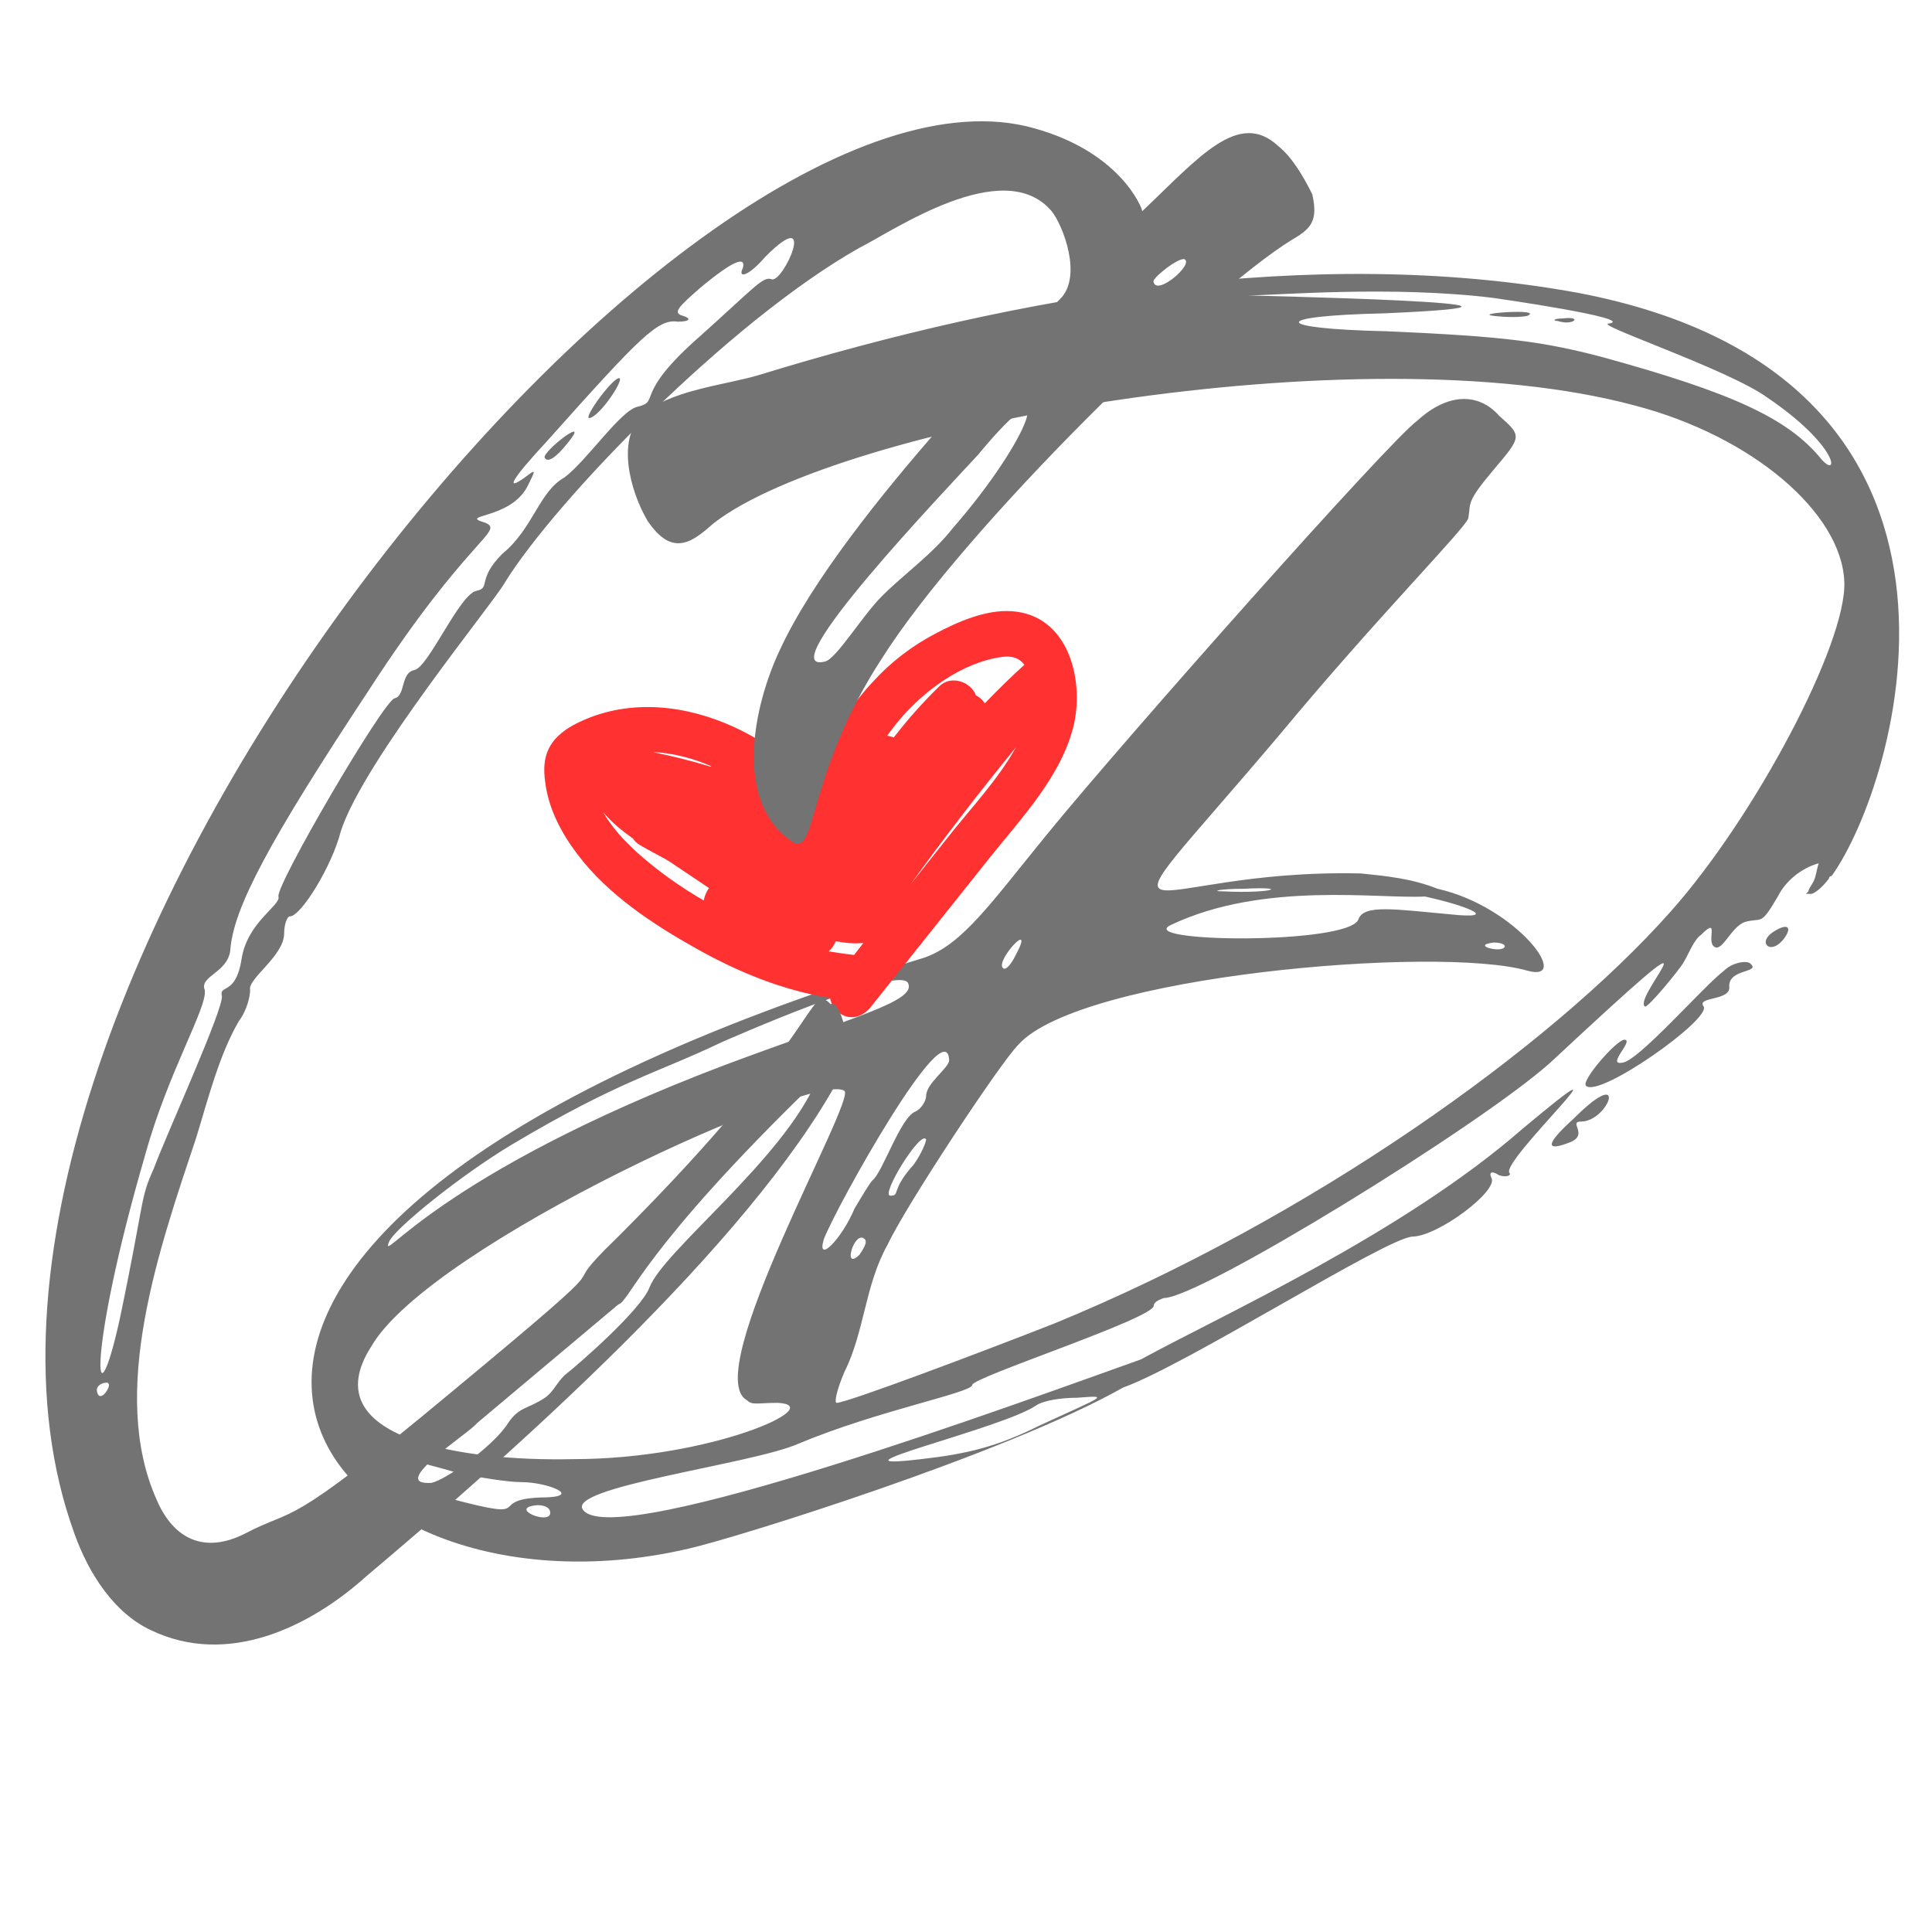
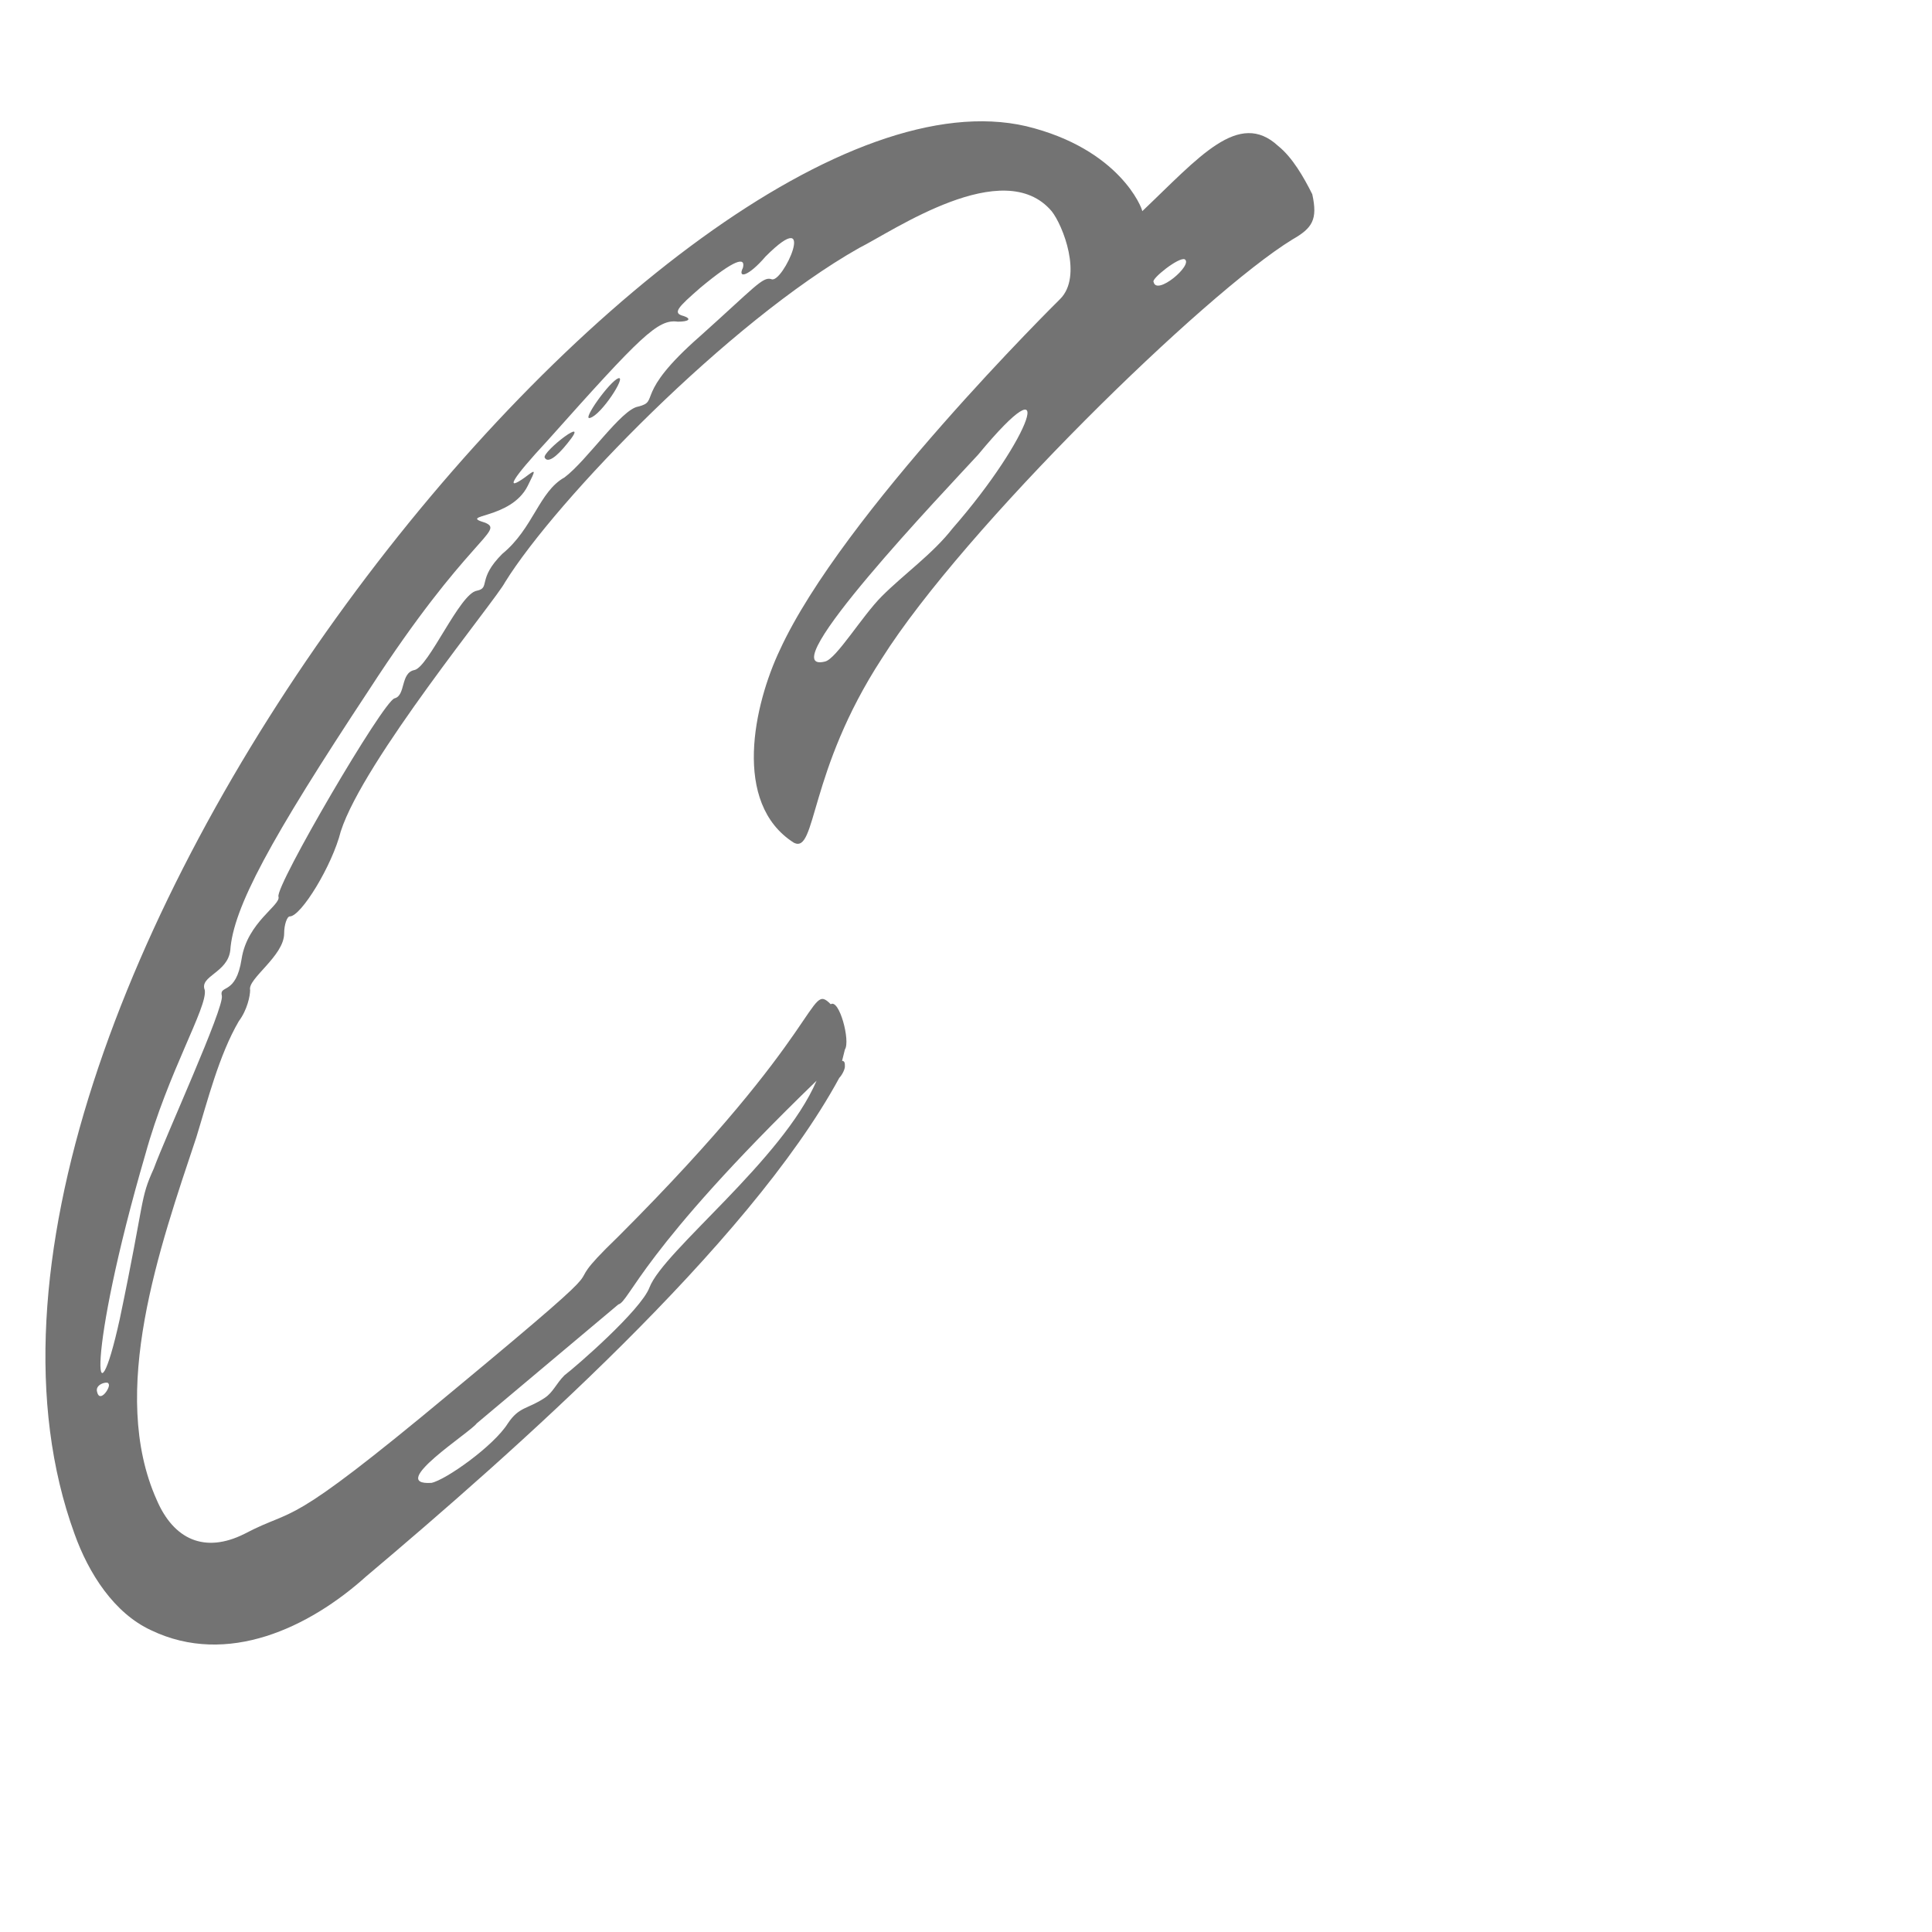
<svg xmlns="http://www.w3.org/2000/svg" width="150" zoomAndPan="magnify" viewBox="0 0 112.5 112.5" height="150" preserveAspectRatio="xMidYMid meet" version="1.0">
  <defs>
    <g />
    <clipPath id="8c73ce6da7">
-       <path d="M 0 14 L 112.004 14 L 112.004 96 L 0 96 Z M 0 14 " clip-rule="nonzero" />
-     </clipPath>
+       </clipPath>
    <clipPath id="e71e98cbf5">
      <path d="M 31.629 35.469 L 63 35.469 L 63 59.469 L 31.629 59.469 Z M 31.629 35.469 " clip-rule="nonzero" />
    </clipPath>
  </defs>
  <g clip-path="url(#8c73ce6da7)">
    <g fill="#737373" fill-opacity="1">
      <g transform="translate(18.187, 104.922)">
        <g>
-           <path d="M 73.719 -87.867 C 58.23 -90.695 41.105 -87.719 26.062 -83.102 C 24.125 -82.504 20.699 -82.207 19.211 -80.719 C 17.723 -79.379 18.469 -76.398 19.508 -74.613 C 21 -72.379 22.191 -73.422 23.383 -74.465 C 30.68 -80.121 60.91 -85.633 76.996 -81.312 C 83.848 -79.527 89.059 -75.059 89.207 -71.039 C 89.355 -67.465 83.996 -57.336 79.082 -51.828 C 72.082 -43.934 58.082 -33.957 43.188 -27.848 C 39.02 -26.211 31.125 -23.234 30.531 -23.234 C 30.383 -23.234 30.531 -23.977 30.977 -25.02 C 32.168 -27.402 32.168 -30.082 33.508 -32.465 C 34.551 -34.699 40.062 -43.039 41.105 -44.082 C 44.68 -48.105 65.527 -49.891 70.742 -48.402 C 73.422 -47.656 70.145 -52.125 65.527 -53.168 C 64.039 -53.762 62.551 -53.91 61.059 -54.062 C 47.953 -54.359 44.828 -48.551 56.293 -62.102 C 62.102 -69.102 67.168 -74.164 67.316 -74.762 C 67.465 -75.656 67.168 -75.656 68.805 -77.59 C 70.441 -79.527 70.441 -79.527 69.102 -80.719 C 67.91 -82.059 66.125 -82.059 64.336 -80.422 C 62.699 -79.23 47.359 -61.953 42.742 -56.293 C 39.465 -52.273 37.828 -49.891 35.594 -49.145 C -18.766 -32.613 -0.445 -9.531 21.891 -14.742 C 24.574 -15.34 40.359 -20.254 47.211 -24.125 C 50.934 -25.465 62.402 -32.766 64.039 -32.914 C 65.527 -32.914 69.102 -35.594 68.656 -36.34 C 68.508 -36.637 68.656 -36.785 69.102 -36.488 C 69.551 -36.34 69.848 -36.488 69.699 -36.637 C 69.25 -37.379 77.738 -45.273 70.441 -39.168 C 63.441 -33.062 52.871 -28.297 48.254 -25.766 C 41.551 -23.383 17.723 -14.594 15.785 -16.977 C 14.594 -18.316 25.617 -19.66 28.297 -20.852 C 32.914 -22.785 38.422 -23.828 38.422 -24.273 C 38.422 -24.723 48.996 -28.148 48.996 -28.891 C 48.996 -29.039 49.145 -29.191 49.594 -29.34 C 51.68 -29.34 67.91 -39.316 72.082 -43.039 C 83.102 -53.316 76.848 -46.914 77.59 -46.316 C 77.738 -46.168 79.676 -48.551 79.824 -48.848 C 80.121 -49.297 80.422 -50.188 80.867 -50.488 C 82.059 -51.68 81.016 -49.891 81.762 -49.742 C 82.207 -49.742 82.656 -50.934 83.398 -51.23 C 84.441 -51.527 84.293 -50.934 85.336 -52.719 C 85.781 -53.613 86.676 -54.359 87.719 -54.656 C 87.57 -54.211 87.57 -53.91 87.422 -53.613 C 87.273 -53.316 87.121 -53.168 87.121 -53.02 C 87.121 -53.02 86.973 -52.871 86.973 -52.871 L 87.273 -52.871 C 87.422 -52.871 87.867 -53.168 88.312 -53.762 C 88.312 -53.762 88.312 -53.91 88.465 -53.91 C 92.336 -59.273 99.484 -82.953 73.719 -87.867 Z M 87.867 -78.188 C 85.93 -80.57 82.656 -82.059 75.059 -84.145 C 71.633 -85.039 69.398 -85.336 62.551 -85.633 C 55.848 -85.781 55.699 -86.527 62.402 -86.676 C 76.25 -87.273 53.762 -87.719 54.508 -87.719 C 55.996 -87.719 62.848 -88.312 68.805 -87.57 C 68.805 -87.57 77.145 -86.379 75.508 -86.082 C 74.465 -86.082 82.504 -83.398 84.738 -81.762 C 88.91 -78.93 88.91 -76.996 87.867 -78.188 Z M 68.805 -86.527 C 68.805 -86.527 69.996 -86.379 70.742 -86.527 C 71.781 -86.973 67.465 -86.676 68.805 -86.527 Z M 72.824 -86.379 C 72.23 -86.379 72.23 -86.23 72.527 -86.23 C 73.422 -85.93 74.016 -86.527 72.824 -86.379 Z M 54.211 -53.168 C 57.039 -53.316 55.848 -52.871 53.02 -53.02 C 52.273 -53.02 52.871 -53.168 54.211 -53.168 Z M 50.039 -51.082 C 55.402 -53.613 62.102 -52.57 64.785 -52.719 C 67.465 -52.125 69.102 -51.379 66.273 -51.68 C 62.996 -51.977 61.211 -52.273 60.91 -51.379 C 60.316 -49.891 47.656 -50.039 50.039 -51.082 Z M 85.039 -50.637 C 84.145 -50.039 84.891 -49.297 85.633 -50.188 C 86.23 -50.934 85.93 -51.23 85.039 -50.637 Z M 40.953 -49.297 C 40.656 -48.699 40.359 -48.402 40.211 -48.551 C 39.762 -48.996 42.145 -51.527 40.953 -49.297 Z M 68.805 -50.039 C 69.25 -50.039 69.551 -49.891 69.398 -49.742 C 69.102 -49.445 67.465 -49.891 68.805 -50.039 Z M 83.695 -48.848 C 83.398 -48.996 82.656 -48.848 82.207 -48.402 C 81.016 -47.508 77.145 -43.039 76.25 -43.039 C 75.355 -42.891 76.996 -44.379 76.398 -44.379 C 75.953 -44.379 73.867 -41.996 74.164 -41.699 C 74.91 -40.953 81.465 -45.57 81.016 -46.316 C 80.57 -46.914 82.656 -46.613 82.504 -47.508 C 82.504 -48.551 84.441 -48.254 83.695 -48.848 Z M 4.469 -32.613 C 4.766 -33.359 8.637 -36.488 11.617 -38.273 C 17.871 -41.996 20.105 -42.445 23.828 -44.23 C 23.828 -44.23 34.254 -48.848 34.699 -47.656 C 35.148 -46.613 31.574 -45.723 23.977 -42.891 C 7.148 -36.488 3.871 -31.125 4.469 -32.613 Z M 29.785 -32.766 C 30.531 -34.699 36.934 -46.168 37.082 -43.188 C 37.082 -42.742 35.742 -41.848 35.742 -41.105 C 35.742 -40.805 35.445 -40.359 35.148 -40.211 C 34.254 -39.914 33.211 -36.637 32.613 -36.188 C 32.465 -36.039 32.02 -35.297 31.574 -34.551 C 30.828 -32.766 29.34 -31.273 29.785 -32.766 Z M 25.316 -23.383 C 25.617 -23.082 25.914 -23.234 27.105 -23.234 C 30.082 -23.082 23.234 -19.957 15.191 -19.957 C 8.785 -19.809 0 -21.148 3.426 -26.508 C 6.852 -32.465 29.34 -42.594 30.977 -41.402 C 31.723 -40.953 22.488 -24.871 25.316 -23.383 Z M 73.422 -39.762 C 71.781 -38.273 71.781 -37.828 73.273 -38.422 C 74.316 -38.871 73.125 -39.613 73.867 -39.613 C 75.508 -39.613 76.699 -43.039 73.422 -39.762 Z M 34.996 -37.082 C 33.656 -35.594 34.254 -35.297 33.656 -35.297 C 33.062 -35.297 35.445 -39.168 35.742 -38.57 C 35.742 -38.422 35.445 -37.68 34.996 -37.082 Z M 31.871 -31.871 C 30.828 -30.828 31.574 -33.359 32.168 -32.766 C 32.316 -32.613 32.168 -32.316 31.871 -31.871 Z M 42.145 -23.082 C 42.594 -23.383 43.637 -23.531 44.531 -23.531 C 46.465 -23.68 46.168 -23.68 42.297 -21.891 C 39.914 -20.699 38.125 -20.254 35.445 -19.957 C 29.191 -19.211 40.211 -21.742 42.145 -23.082 Z M 13.254 -17.723 C 9.828 -17.574 13.703 -16.086 6.703 -18.02 C 4.914 -18.469 4.172 -19.062 4.172 -19.809 C 4.172 -20.254 5.211 -20.105 8.785 -19.062 C 9.68 -18.914 11.32 -18.617 12.211 -18.617 C 13.703 -18.617 15.934 -17.723 13.254 -17.723 Z M 13.105 -17.277 C 13.551 -17.277 13.852 -17.125 13.852 -16.828 C 13.852 -16.086 11.32 -17.125 13.105 -17.277 Z M 13.105 -17.277 " />
-         </g>
+           </g>
      </g>
    </g>
  </g>
  <g clip-path="url(#e71e98cbf5)">
-     <path fill="#ff3131" d="M 58.906 35.59 C 57.395 35.488 55.754 36.211 54.449 36.906 C 53.117 37.602 51.863 38.559 50.836 39.691 C 49.352 41.266 48.02 43.434 47.609 45.676 C 46.125 44.359 44.562 43.176 42.77 42.348 C 39.98 41.059 36.727 40.672 33.859 41.988 C 33.219 42.273 32.551 42.684 32.141 43.277 C 31.656 43.973 31.629 44.801 31.758 45.625 C 31.965 47.148 32.707 48.539 33.629 49.75 C 35.395 52.098 38.031 53.828 40.566 55.246 C 43 56.613 45.586 57.668 48.328 58.109 C 48.406 58.496 48.637 58.855 48.941 59.035 C 49.609 59.449 50.301 59.164 50.734 58.598 C 53.016 55.734 55.293 52.871 57.598 49.984 C 59.469 47.637 61.852 45.16 62.543 42.145 C 63.129 39.41 62.133 35.797 58.906 35.59 Z M 41.387 44.645 C 40.285 44.309 39.16 44.027 38.008 43.793 C 39.184 43.844 40.363 44.156 41.414 44.617 C 41.414 44.617 41.414 44.645 41.387 44.645 Z M 58.367 38.25 C 58.98 38.172 59.391 38.352 59.648 38.711 C 58.852 39.434 58.086 40.184 57.344 40.957 C 57.215 40.75 57.035 40.594 56.832 40.492 C 56.523 39.691 55.371 39.281 54.68 39.977 C 53.73 40.906 52.859 41.887 52.043 42.941 C 51.914 42.891 51.785 42.863 51.656 42.84 C 51.863 42.555 52.066 42.297 52.273 42.039 C 53.758 40.234 56.035 38.559 58.367 38.25 Z M 37.109 49.648 C 36.344 48.953 35.625 48.18 35.113 47.277 C 35.574 47.844 36.188 48.359 36.855 48.824 C 36.957 48.977 37.086 49.105 37.266 49.211 C 37.75 49.492 38.238 49.75 38.723 50.008 C 38.93 50.137 39.109 50.242 39.289 50.371 C 39.953 50.809 40.621 51.273 41.285 51.711 C 41.133 51.918 41.027 52.176 40.977 52.434 C 39.594 51.633 38.289 50.707 37.109 49.648 Z M 49.734 55.605 C 49.25 55.555 48.738 55.477 48.25 55.398 C 48.43 55.246 48.582 55.039 48.66 54.809 C 49.199 54.91 49.734 54.961 50.273 54.91 C 50.094 55.141 49.914 55.375 49.734 55.605 Z M 55.164 48.797 C 54.449 49.699 53.73 50.602 53.016 51.504 C 54.984 48.77 57.035 46.113 59.16 43.512 C 58.109 45.418 56.473 47.121 55.164 48.797 Z M 55.164 48.797 " fill-opacity="1" fill-rule="nonzero" />
-   </g>
+     </g>
  <g fill="#737373" fill-opacity="1">
    <g transform="translate(-5.556, 110.922)">
      <g>
        <path d="M 81.969 -99.613 C 81.473 -100.605 80.812 -101.758 79.988 -102.418 C 77.68 -104.562 75.371 -101.758 72.07 -98.625 C 72.07 -98.789 70.754 -102.254 65.309 -103.574 C 44.695 -108.355 -1.156 -51.953 9.895 -21.605 C 10.719 -19.297 12.203 -16.988 14.348 -15.996 C 18.801 -13.855 23.586 -16.164 26.883 -19.133 C 35.293 -26.223 49.148 -38.426 54.426 -48.156 C 54.59 -48.324 54.754 -48.652 54.754 -48.816 C 54.754 -48.984 54.754 -49.148 54.59 -49.148 L 54.754 -49.809 C 55.086 -50.301 54.426 -52.777 53.93 -52.445 C 52.609 -53.766 53.766 -51.125 41.562 -38.922 C 37.109 -34.633 43.375 -39.418 31.832 -29.852 C 21.934 -21.605 22.926 -23.254 19.789 -21.605 C 17.48 -20.449 15.668 -21.273 14.68 -23.586 C 11.875 -29.852 14.844 -38.262 16.988 -44.695 C 17.648 -46.84 18.309 -49.477 19.461 -51.457 C 19.957 -52.117 20.121 -52.941 20.121 -53.27 C 19.957 -53.93 22.102 -55.25 22.102 -56.57 C 22.102 -57.062 22.266 -57.559 22.43 -57.559 C 23.09 -57.559 24.902 -60.527 25.398 -62.508 C 26.719 -66.629 34.469 -76.031 34.965 -77.02 C 37.934 -81.805 47.992 -92.191 55.578 -96.48 C 57.559 -97.469 63.992 -101.922 66.793 -98.625 C 67.453 -97.801 68.609 -94.832 67.289 -93.512 C 67.125 -93.348 54.59 -80.977 50.961 -73.062 C 49.477 -69.93 48.156 -64.156 51.785 -61.848 C 53.105 -61.188 52.609 -65.969 56.898 -72.566 C 61.684 -80.152 75.699 -93.844 80.812 -96.977 C 81.969 -97.637 82.297 -98.129 81.969 -99.613 Z M 50.469 -94.668 C 49.973 -94.832 49.477 -94.172 46.344 -91.367 C 42.387 -87.906 44.035 -87.574 42.715 -87.246 C 41.727 -87.082 39.746 -84.113 38.426 -83.121 C 36.941 -82.297 36.613 -80.152 34.801 -78.668 C 33.316 -77.184 34.141 -76.691 33.316 -76.523 C 32.324 -76.359 30.512 -72.07 29.688 -71.906 C 28.863 -71.742 29.191 -70.422 28.531 -70.258 C 27.871 -70.094 21.605 -59.371 21.77 -58.715 C 21.934 -58.219 19.957 -57.23 19.625 -55.086 C 19.297 -52.941 18.309 -53.602 18.473 -52.941 C 18.637 -52.281 15.172 -44.695 14.512 -42.879 C 13.688 -41.066 14.02 -41.23 12.535 -34.141 C 11.051 -27.379 10.555 -31.832 14.02 -43.707 C 15.34 -48.488 17.648 -52.281 17.48 -53.27 C 17.152 -54.094 18.801 -54.262 18.965 -55.578 C 19.133 -58.055 21.273 -62.012 27.047 -70.754 C 32.82 -79.66 34.965 -79.988 33.809 -80.484 C 32.16 -80.977 35.293 -80.648 36.285 -82.629 C 36.777 -83.617 36.777 -83.617 36.117 -83.121 C 34.965 -82.297 35.293 -82.957 37.438 -85.266 C 42.879 -91.367 43.871 -92.359 45.023 -92.191 C 45.684 -92.191 45.848 -92.359 45.355 -92.523 C 44.695 -92.688 45.023 -93.02 46.344 -94.172 C 48.324 -95.82 48.984 -95.988 48.816 -95.328 C 48.488 -94.668 49.148 -94.832 50.137 -95.988 C 53.27 -99.121 51.125 -94.336 50.469 -94.668 Z M 72.73 -94.504 C 72.566 -94.668 74.215 -95.988 74.547 -95.82 C 75.039 -95.492 72.898 -93.676 72.73 -94.504 Z M 41.562 -88.895 C 41.066 -88.73 39.418 -86.422 39.91 -86.586 C 40.57 -86.75 42.055 -89.059 41.562 -88.895 Z M 61.023 -80.152 C 59.867 -78.668 58.219 -77.516 56.898 -76.195 C 55.746 -75.039 54.262 -72.566 53.602 -72.402 C 50.301 -71.578 60.691 -82.461 62.508 -84.441 C 67.289 -90.215 65.641 -85.43 61.023 -80.152 Z M 37.273 -84.277 C 37.438 -83.945 37.934 -84.277 38.594 -85.102 C 40.078 -86.914 37.109 -84.605 37.273 -84.277 Z M 33.316 -28.039 L 41.562 -34.965 C 42.223 -35.129 42.879 -38.098 53.105 -47.992 C 51.125 -43.375 44.199 -38.098 43.375 -35.953 C 42.879 -34.633 39.086 -31.336 38.426 -30.84 C 37.934 -30.348 37.77 -29.852 37.273 -29.523 C 36.285 -28.863 35.789 -29.027 35.129 -28.039 C 34.305 -26.719 31.5 -24.738 30.676 -24.574 C 28.039 -24.41 32.984 -27.543 33.316 -28.039 Z M 11.215 -29.852 C 11.051 -30.348 11.875 -30.512 11.875 -30.348 C 12.039 -30.18 11.379 -29.191 11.215 -29.852 Z M 11.215 -29.852 " />
      </g>
    </g>
  </g>
</svg>